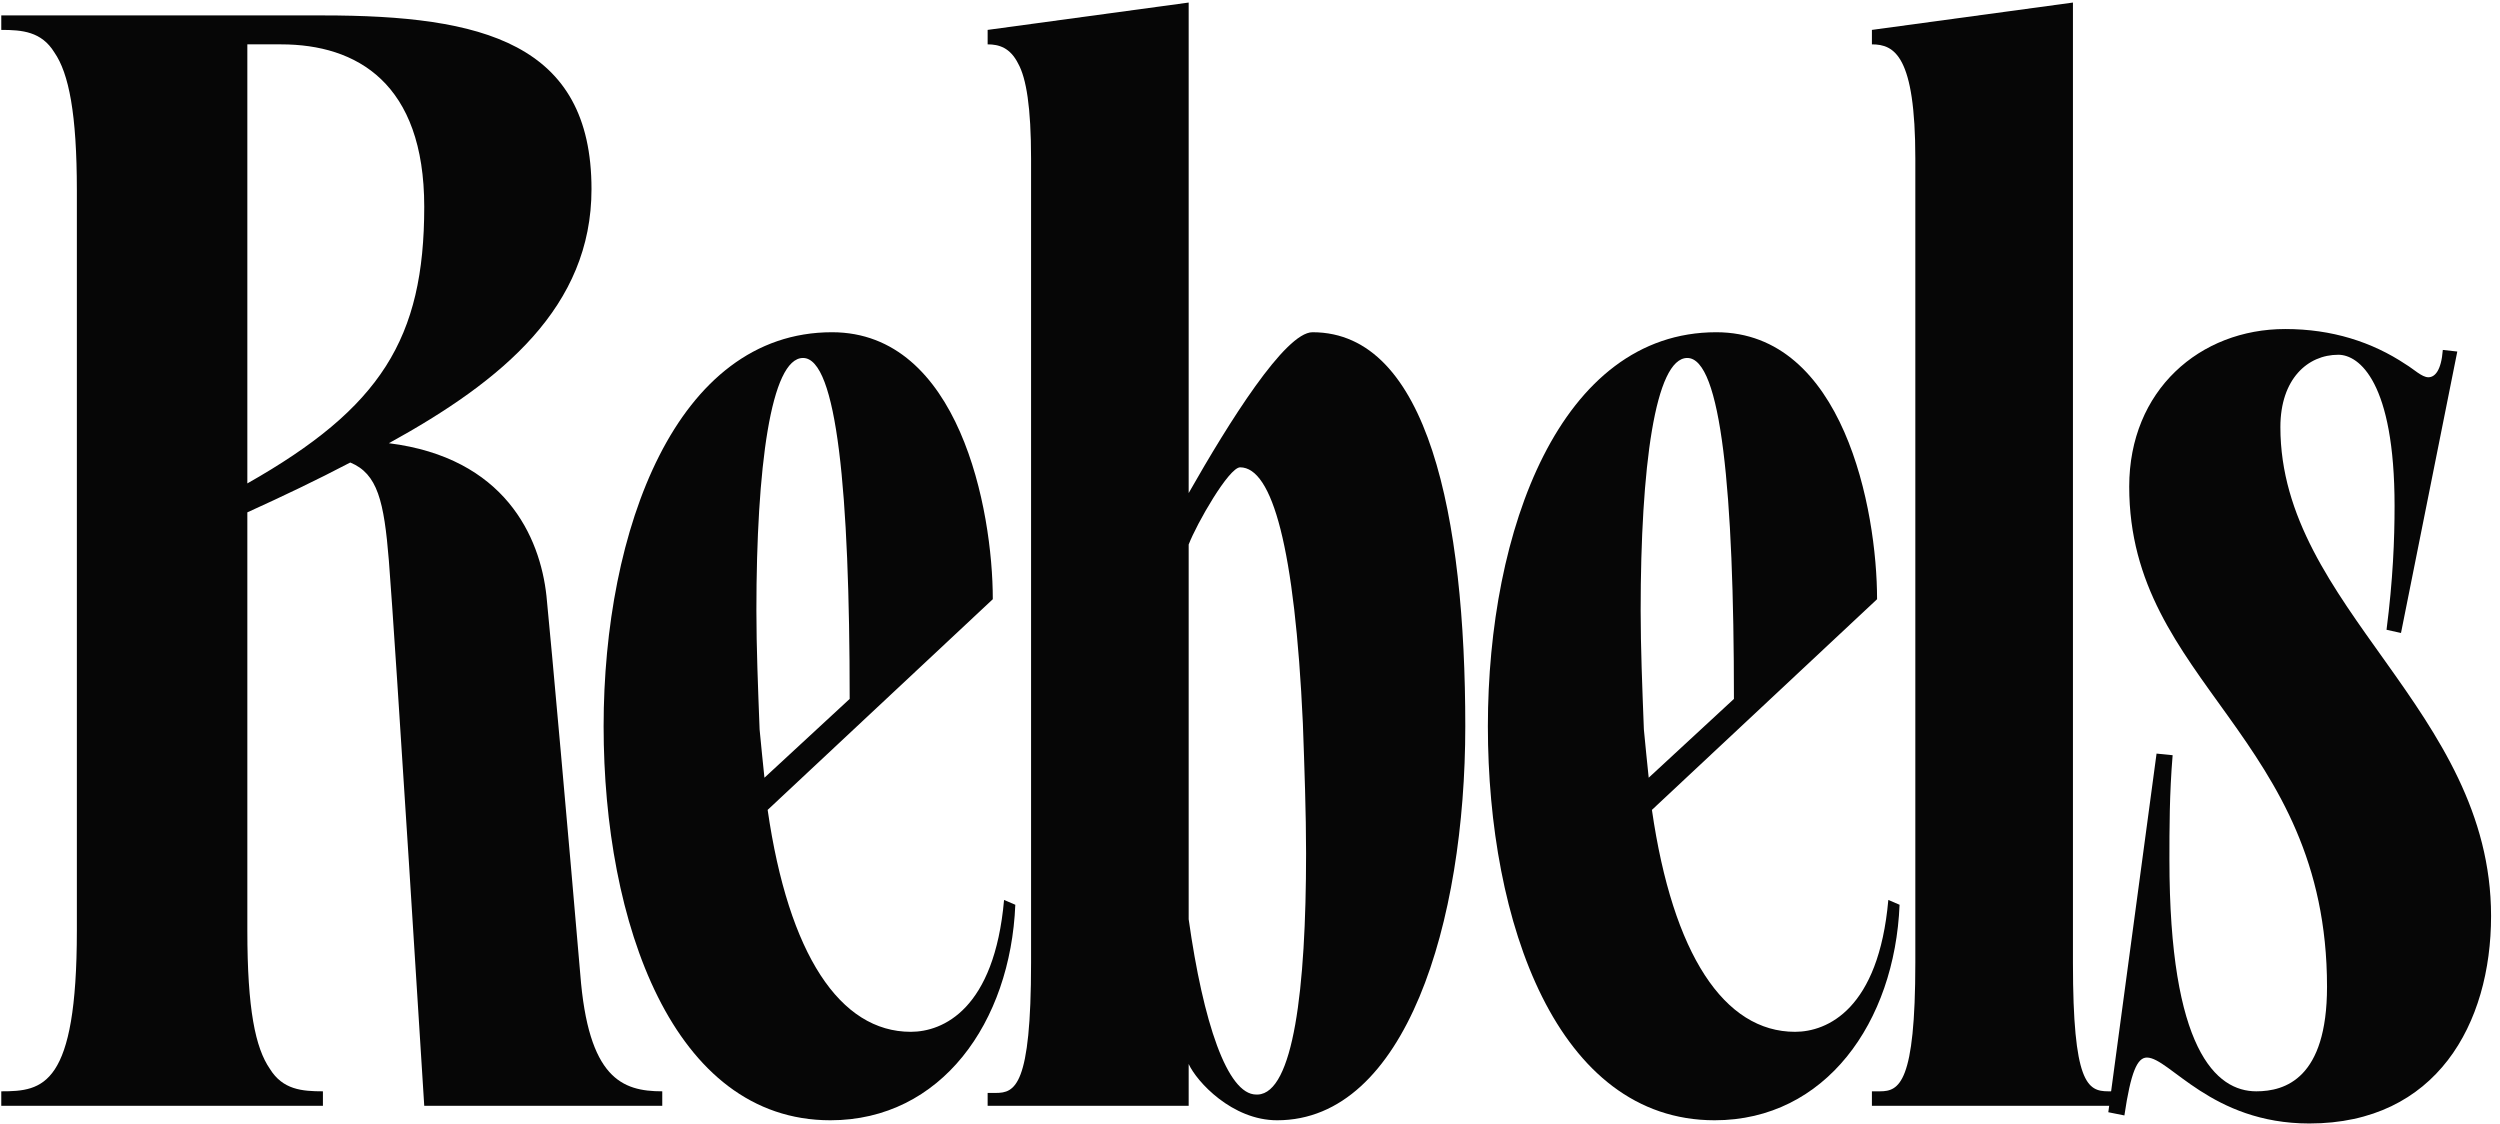
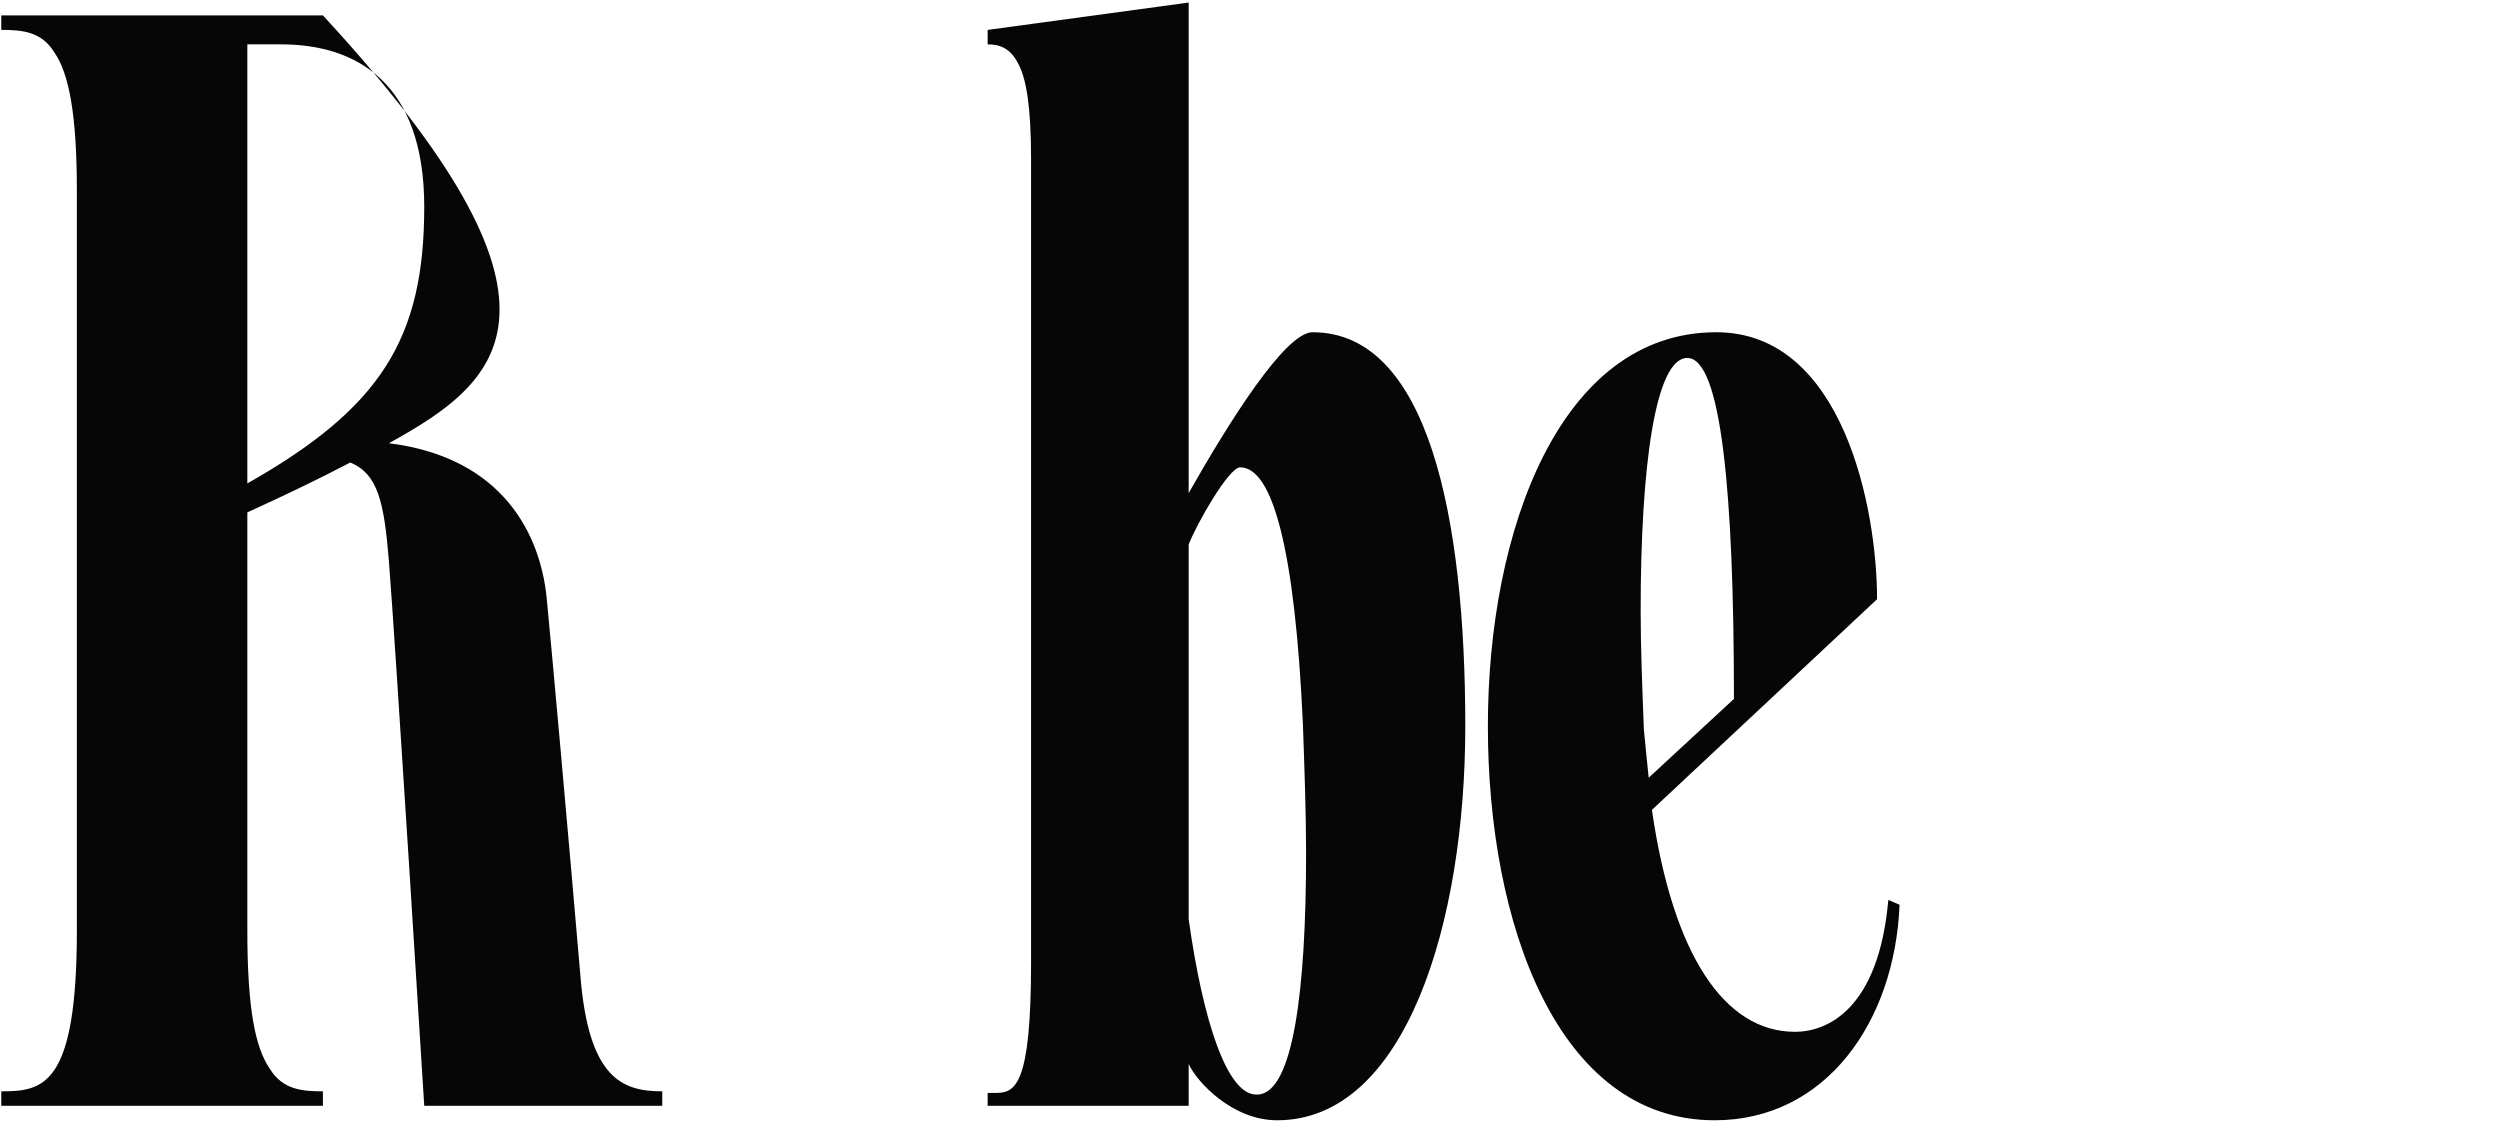
<svg xmlns="http://www.w3.org/2000/svg" width="267" height="120" viewBox="0 0 267 120" fill="none">
-   <path d="M243.545 45.617C243.545 64.854 266.046 75.847 266.046 97.832C266.046 109.339 260.206 119.988 246.637 119.988C236.16 119.988 231.694 112.946 229.289 112.946C228.259 112.946 227.572 114.492 226.885 119.13L225.167 118.786L230.32 80.484L232.037 80.656C231.694 84.778 231.694 88.557 231.694 91.82C231.694 112.088 236.675 116.553 240.969 116.553C244.06 116.553 248.526 115.179 248.526 105.389C248.526 78.595 227.4 72.927 227.4 51.972C227.4 41.666 234.957 35.14 244.06 35.14C249.041 35.14 253.335 36.514 256.942 38.918C257.801 39.434 258.66 40.292 259.347 40.292C260.034 40.292 260.721 39.605 260.893 37.373L262.439 37.544L256.427 67.602L254.881 67.259C255.568 61.934 255.74 57.64 255.74 54.033C255.74 40.808 251.961 37.888 249.728 37.888C246.465 37.888 243.545 40.464 243.545 45.617Z" fill="#060606" />
-   <path d="M226.027 116.553V118.099H199.92V116.553H200.779C202.84 116.553 204.557 115.694 204.557 102.813V16.933C204.557 5.941 202.325 4.738 199.92 4.738V3.193L221.39 0.273V102.813C221.39 115.694 222.936 116.553 225.168 116.553H226.027Z" fill="#060606" />
  <path d="M191.711 110.198C195.146 110.198 200.643 107.794 201.673 96.114L202.875 96.629C202.36 109.168 194.975 119.645 183.123 119.645C166.291 119.645 158.905 98.519 158.905 77.564C158.905 56.609 166.634 35.483 183.295 35.483C196.864 35.483 200.471 54.377 200.471 63.995L176.425 86.496C178.658 101.954 184.154 110.198 191.711 110.198ZM180.203 38.231C176.768 38.231 175.222 49.911 175.222 65.197C175.222 69.148 175.394 73.442 175.566 77.908C175.738 79.797 175.909 81.343 176.081 83.06L185.184 74.644C185.184 52.487 183.81 38.231 180.203 38.231Z" fill="#060606" />
  <path d="M140.176 35.483C152.542 35.483 156.493 55.236 156.493 77.564C156.493 98.519 150.138 119.645 136.397 119.645C131.588 119.645 127.809 115.523 126.95 113.633V118.099H105.48V116.725H106.339C108.4 116.725 110.118 116.038 110.118 102.813V16.933C110.118 11.437 109.603 8.345 108.744 6.8C107.885 5.082 106.683 4.738 105.48 4.738V3.193L126.95 0.273V52.659C131.244 45.102 137.256 35.483 140.176 35.483ZM134.164 116.897H134.336C138.115 116.725 139.489 105.732 139.489 91.133C139.489 86.839 139.317 82.03 139.145 77.221C138.286 58.499 135.882 49.911 132.447 49.911C131.244 49.911 127.809 55.922 126.95 58.155V98.175C128.496 109.168 131.073 116.897 134.164 116.897Z" fill="#060606" />
-   <path d="M97.272 110.198C100.707 110.198 106.203 107.794 107.234 96.114L108.436 96.629C107.921 109.168 100.535 119.645 88.684 119.645C71.851 119.645 64.466 98.519 64.466 77.564C64.466 56.609 72.195 35.483 88.856 35.483C102.424 35.483 106.031 54.377 106.031 63.995L81.985 86.496C84.218 101.954 89.714 110.198 97.272 110.198ZM85.764 38.231C82.329 38.231 80.783 49.911 80.783 65.197C80.783 69.148 80.955 73.442 81.126 77.908C81.298 79.797 81.47 81.343 81.642 83.06L90.745 74.644C90.745 52.487 89.371 38.231 85.764 38.231Z" fill="#060606" />
-   <path d="M70.73 116.553V118.099H45.309C45.309 118.099 42.218 68.461 41.531 59.873C41.015 53.518 40.328 50.598 37.408 49.396C33.801 51.285 30.195 53.003 26.416 54.72V99.377C26.416 107.794 27.275 111.916 28.82 114.149C30.195 116.382 32.256 116.553 34.488 116.553V118.099H0.137V116.553C4.602 116.553 8.209 116.038 8.209 99.377V20.369C8.209 12.124 7.351 7.83 5.805 5.597C4.431 3.364 2.37 3.193 0.137 3.193V1.647H34.488C51.492 1.647 63.172 4.567 63.172 20.197C63.172 32.735 53.725 40.636 41.531 47.335C53.897 48.88 57.676 57.297 58.363 63.652C58.878 68.804 60.767 89.931 61.97 104.015C62.829 115.179 66.436 116.553 70.73 116.553ZM26.416 4.738V51.629C40.672 43.556 45.309 36.17 45.309 22.086C45.309 8.861 38.095 4.738 30.023 4.738H26.416Z" fill="#060606" />
+   <path d="M70.73 116.553V118.099H45.309C45.309 118.099 42.218 68.461 41.531 59.873C41.015 53.518 40.328 50.598 37.408 49.396C33.801 51.285 30.195 53.003 26.416 54.72V99.377C26.416 107.794 27.275 111.916 28.82 114.149C30.195 116.382 32.256 116.553 34.488 116.553V118.099H0.137V116.553C4.602 116.553 8.209 116.038 8.209 99.377V20.369C8.209 12.124 7.351 7.83 5.805 5.597C4.431 3.364 2.37 3.193 0.137 3.193V1.647H34.488C63.172 32.735 53.725 40.636 41.531 47.335C53.897 48.88 57.676 57.297 58.363 63.652C58.878 68.804 60.767 89.931 61.97 104.015C62.829 115.179 66.436 116.553 70.73 116.553ZM26.416 4.738V51.629C40.672 43.556 45.309 36.17 45.309 22.086C45.309 8.861 38.095 4.738 30.023 4.738H26.416Z" fill="#060606" />
</svg>